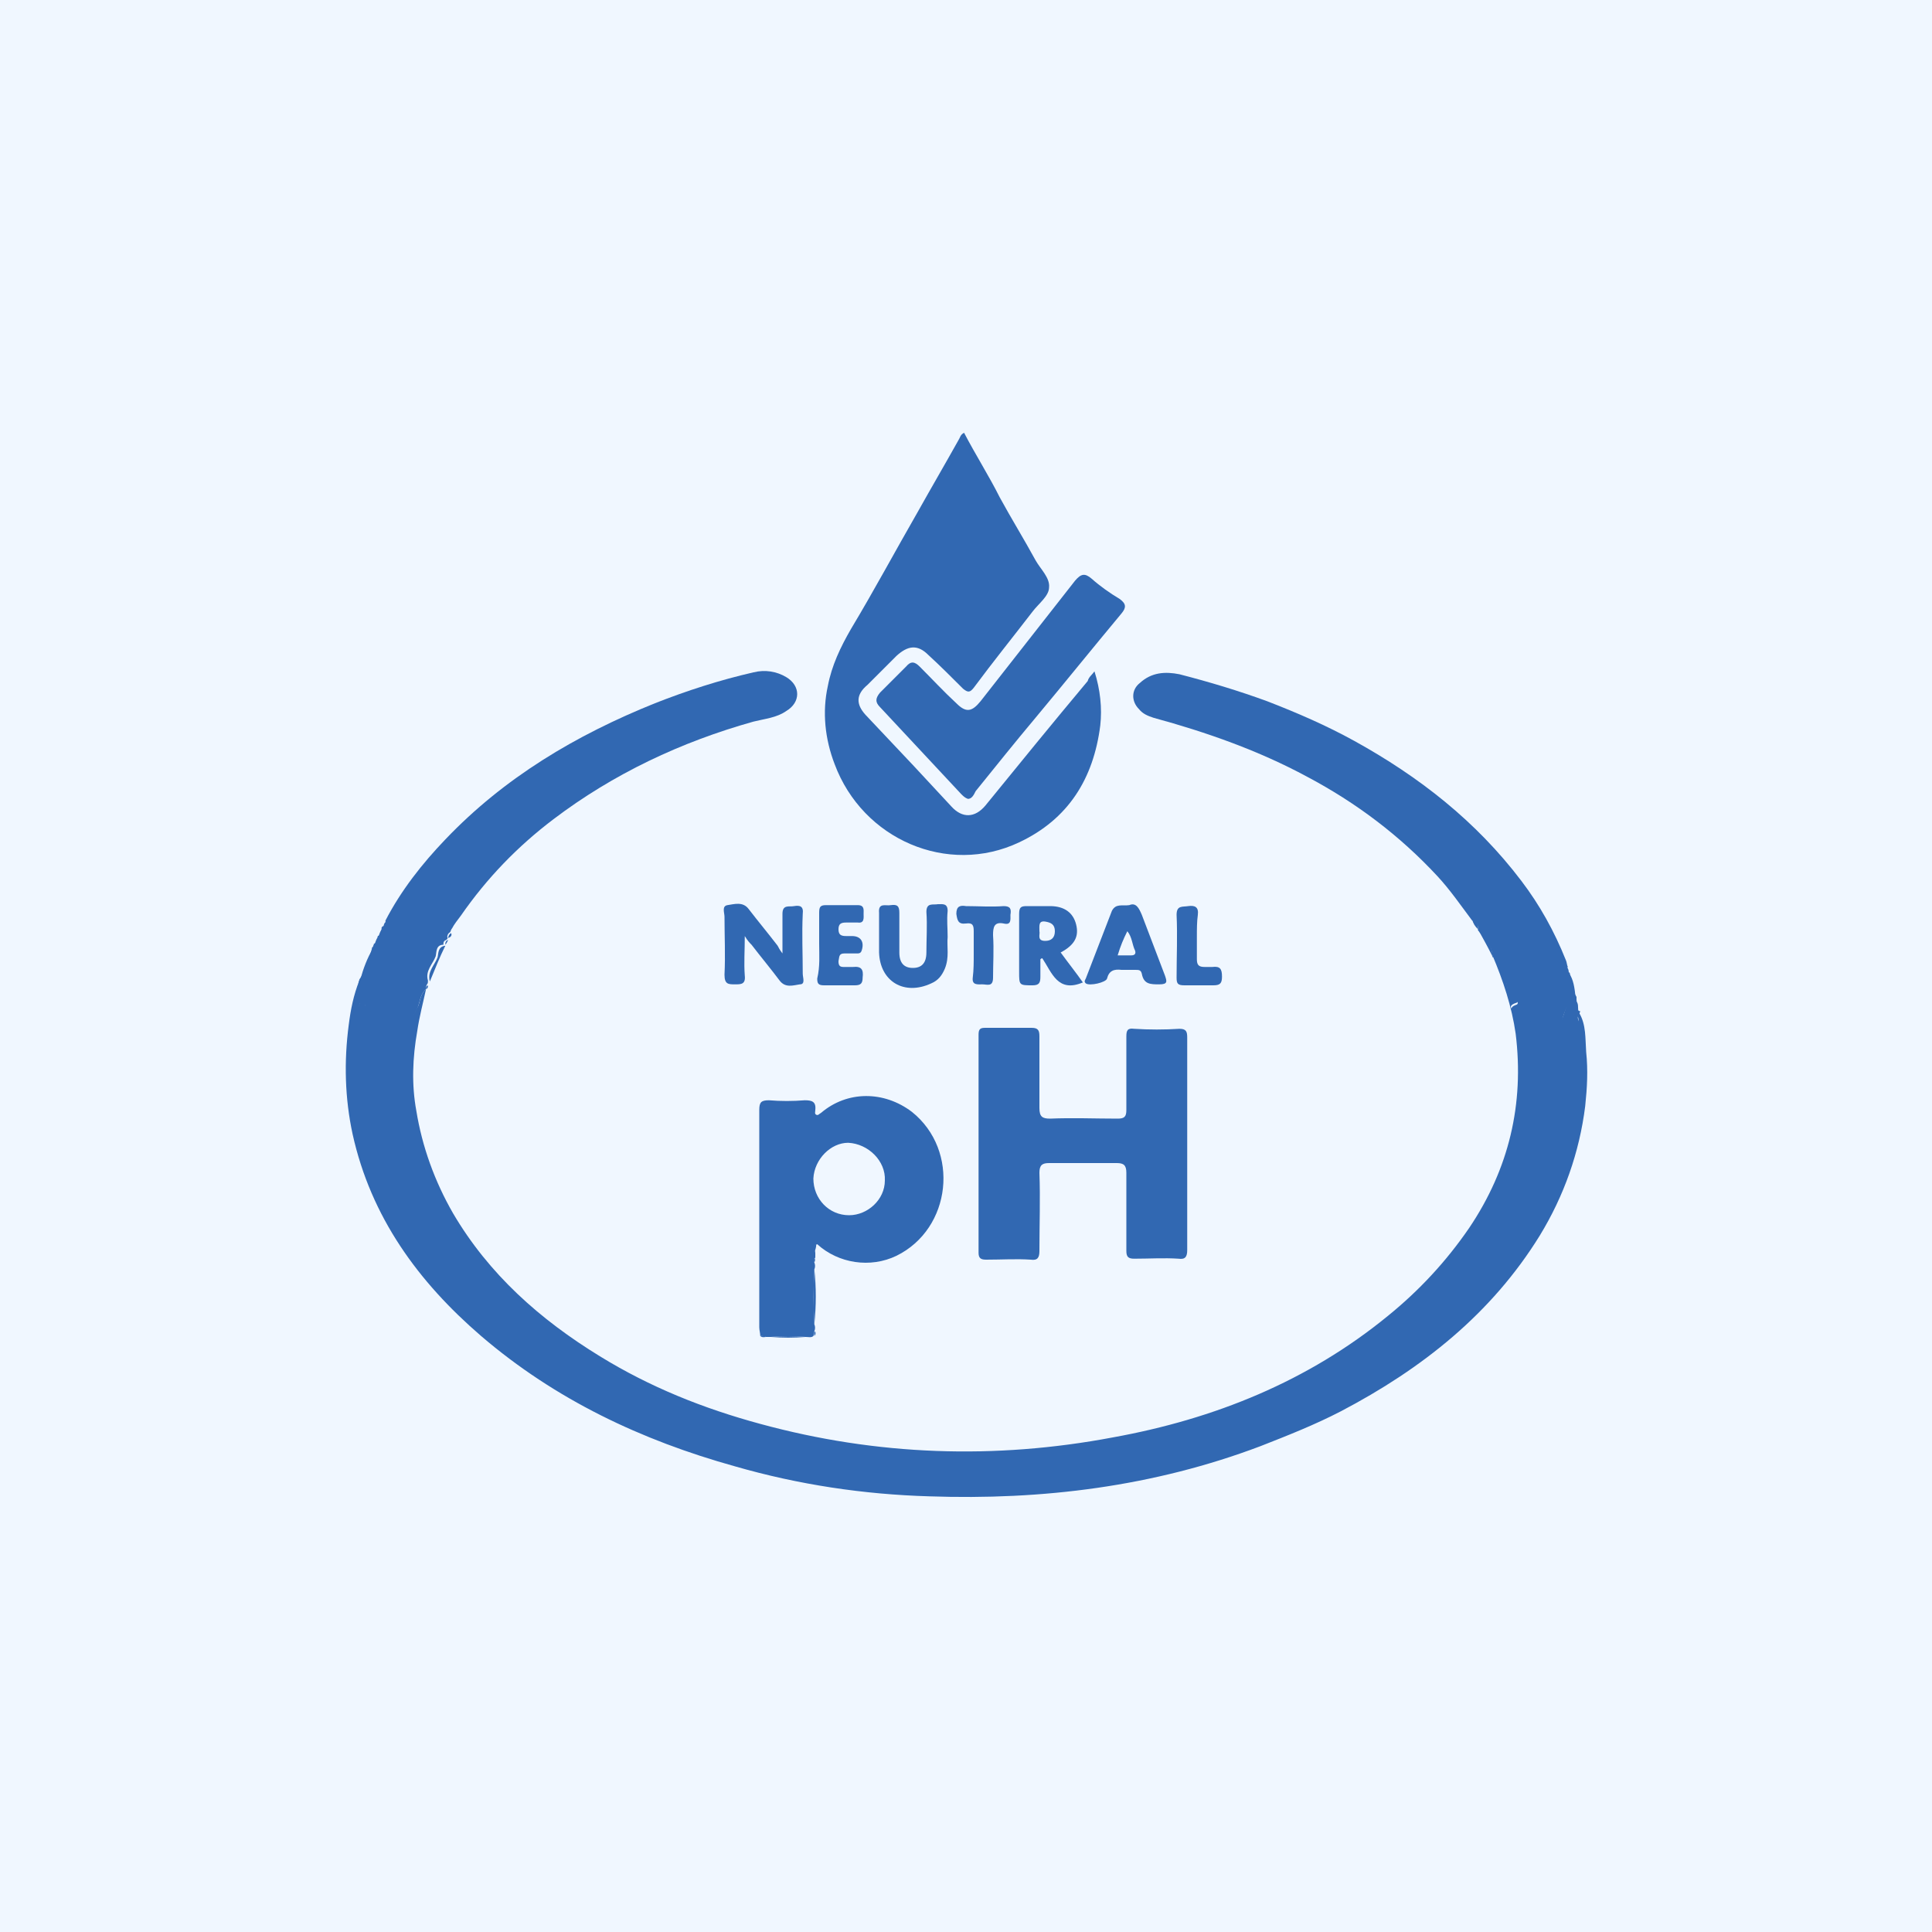
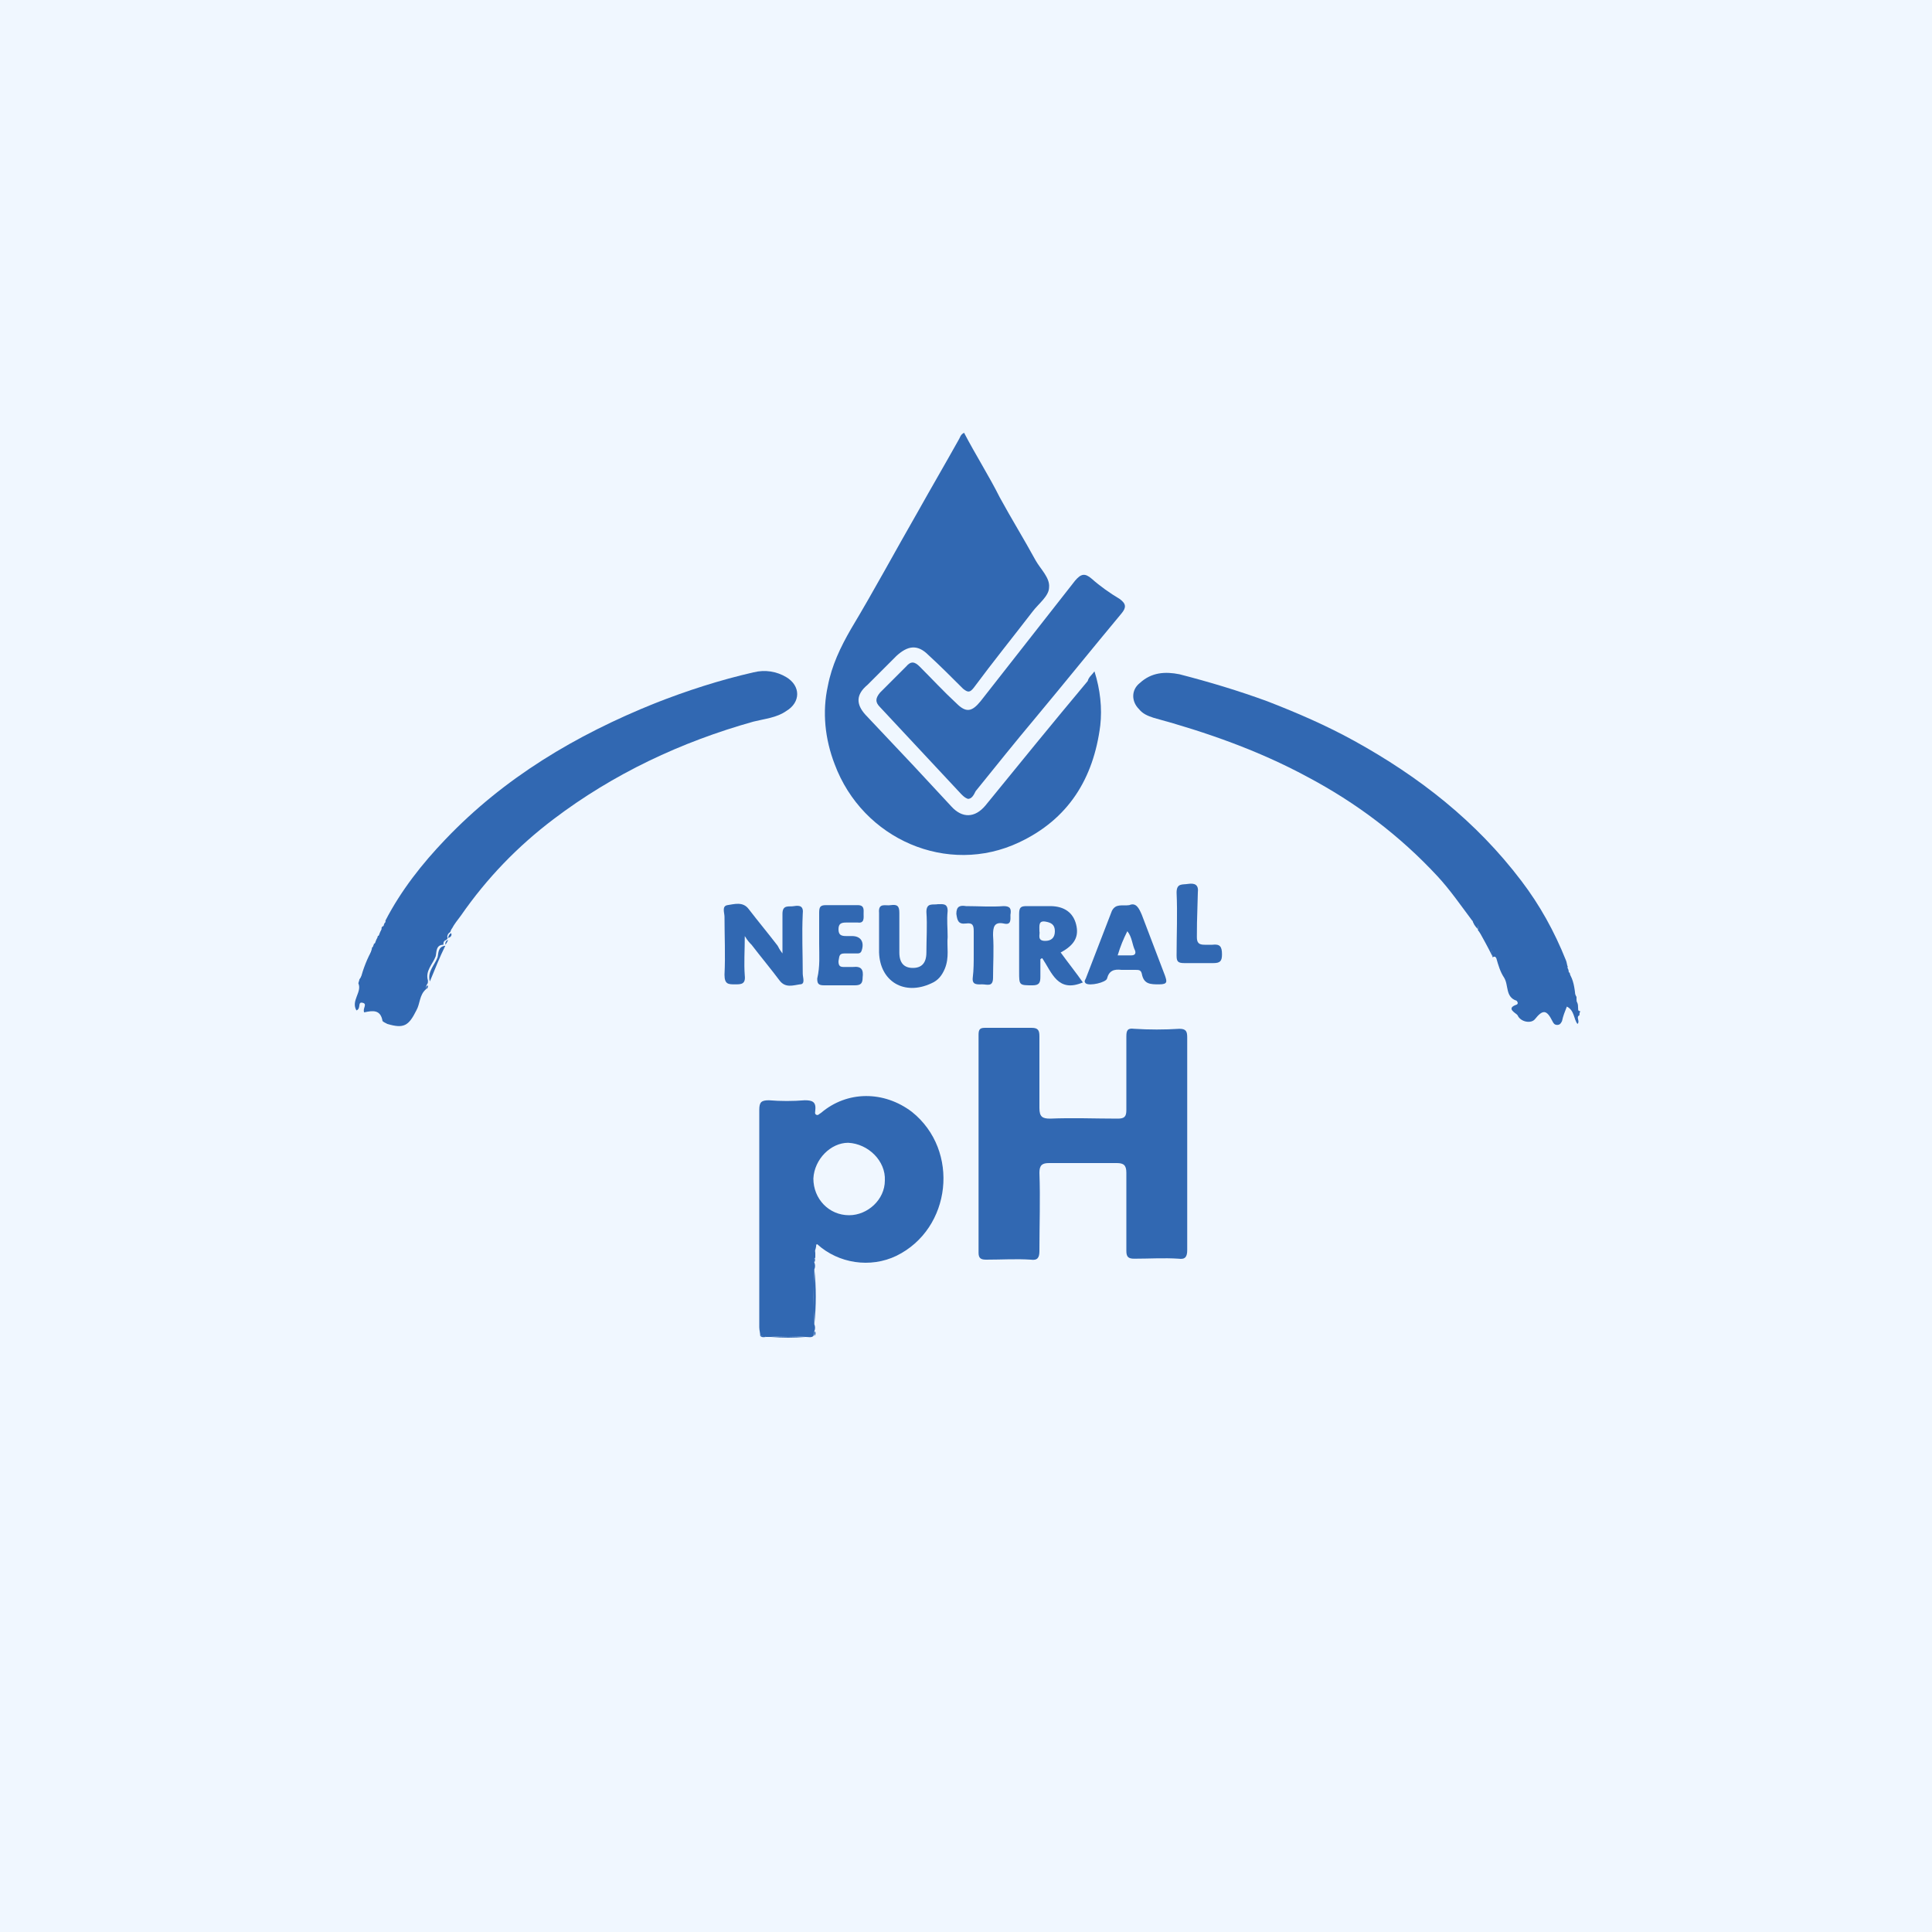
<svg xmlns="http://www.w3.org/2000/svg" version="1.1" id="Layer_1" x="0px" y="0px" viewBox="0 0 200 200" style="enable-background:new 0 0 200 200;" xml:space="preserve">
  <style type="text/css">
	.st0{fill:#F0F7FF;}
	.st1{fill:#3168B2;}
</style>
  <rect class="st0" width="200" height="200" />
  <g>
-     <path class="st1" d="M44.1,102.4c-0.3,1.4-0.7,2.9-0.9,4.3c-0.5,2.8-0.6,5.6-0.1,8.3c0.6,3.7,1.9,7.3,3.8,10.6   c3.7,6.3,9,11,15.2,14.8c5.2,3.2,10.7,5.4,16.6,7c12.1,3.3,24.3,3.7,36.5,1.4c10.5-1.9,20.2-5.8,28.5-12.6c3.2-2.6,6-5.6,8.4-9.1   c4.1-6.1,5.7-12.8,4.8-20.1c-0.4-2.8-1.3-5.5-2.4-8.1c0.2,0,0.3,0,0.4,0.1c0.3,0.7,0.4,1.4,0.8,2c0.5,0.7,0.1,2,1.3,2.4   c0.2,0,0.2,0.3,0,0.4c-1.3,0.4-0.1,0.9,0.1,1.1c0.3,0.7,1.4,0.9,1.8,0.4c0.8-1,1.2-0.9,1.8,0.2c0.1,0.2,0.2,0.4,0.5,0.4   c0.3,0,0.4-0.2,0.5-0.4c0.2-0.5,0.3-0.9,0.5-1.5c0.8,0.4,0.7,1.3,1.1,1.8c0.3-0.3-0.2-0.7,0.2-0.9c0.7,1.2,0.6,2.6,0.7,4   c0.2,1.9,0.1,3.7-0.1,5.6c-0.6,4.8-2.2,9.3-4.7,13.4c-5,8.1-12.2,13.8-20.6,18.2c-2.7,1.4-5.5,2.5-8.3,3.6   c-11.1,4.2-22.6,5.6-34.3,5.2c-6.8-0.2-13.5-1.2-20.1-3.1c-9.7-2.7-18.6-6.9-26.3-13.5c-6.5-5.6-11.4-12.3-13.3-20.9   c-0.8-3.7-0.9-7.5-0.4-11.3c0.2-1.6,0.5-3.1,1.1-4.6c0.5,0.9-0.7,1.8-0.2,2.8c0.4-0.2,0-0.9,0.6-0.8c0.6,0.1,0,0.7,0.2,1   c0.8-0.2,1.7-0.3,1.9,0.9c0,0.1,0.3,0.2,0.5,0.3c1.7,0.5,2.2,0.2,3-1.4C43.5,103.9,43.4,103,44.1,102.4z" />
    <path class="st1" d="M113.3,69.5c0.6,1.9,0.8,3.8,0.6,5.6c-0.7,5.5-3.3,9.7-8.4,12.1c-7.4,3.5-16.2-0.3-19.1-8.1   c-1-2.6-1.3-5.4-0.7-8.1c0.4-2.1,1.3-4,2.4-5.9c2.4-4,4.6-8.1,6.9-12.1c1.4-2.5,2.8-4.9,4.2-7.4c0.2-0.3,0.2-0.6,0.6-0.8   c1.2,2.3,2.6,4.5,3.7,6.7c1.2,2.2,2.5,4.3,3.7,6.5c0.5,0.9,1.5,1.8,1.4,2.8c0,0.9-1.1,1.7-1.7,2.5c-2,2.6-4.1,5.2-6.1,7.9   c-0.4,0.5-0.6,0.5-1.1,0.1c-1.2-1.2-2.4-2.4-3.6-3.5c-1.1-1.1-2.1-1-3.3,0.1c-1,1-2,2-3,3c-1.2,1-1.2,2-0.2,3.1   c1.7,1.8,3.3,3.5,5,5.3c1.3,1.4,2.6,2.8,3.9,4.2c1.1,1.2,2.4,1.2,3.5-0.1c3.5-4.3,7-8.6,10.6-12.9C112.7,70.1,113,69.9,113.3,69.5z   " />
    <path class="st1" d="M122.9,118.3c0,3.7,0,7.4,0,11.1c0,0.7-0.2,1-0.9,0.9c-1.5-0.1-3,0-4.6,0c-0.6,0-0.8-0.2-0.8-0.8   c0-2.7,0-5.4,0-8.1c0-0.8-0.3-1-1-1c-2.3,0-4.7,0-7,0c-0.7,0-1,0.2-1,1c0.1,2.7,0,5.4,0,8.1c0,0.7-0.2,1-0.9,0.9   c-1.5-0.1-3,0-4.6,0c-0.5,0-0.8-0.1-0.8-0.7c0-7.5,0-15.1,0-22.6c0-0.6,0.2-0.7,0.7-0.7c1.6,0,3.2,0,4.8,0c0.7,0,0.8,0.3,0.8,0.9   c0,2.5,0,4.9,0,7.4c0,0.9,0.3,1.1,1.1,1.1c2.3-0.1,4.7,0,7,0c0.7,0,0.9-0.2,0.9-0.9c0-2.5,0-5,0-7.6c0-0.6,0.1-0.9,0.8-0.8   c1.6,0.1,3.1,0.1,4.7,0c0.7,0,0.8,0.3,0.8,0.9C122.9,110.9,122.9,114.6,122.9,118.3C122.9,118.3,122.9,118.3,122.9,118.3z" />
    <path class="st1" d="M44.1,102.4c-0.7,0.6-0.6,1.5-1,2.2c-0.8,1.6-1.3,1.9-3,1.4c-0.2-0.1-0.4-0.2-0.5-0.3c-0.2-1.2-1-1.1-1.9-0.9   c-0.2-0.4,0.4-0.9-0.2-1c-0.5-0.1-0.1,0.6-0.6,0.8c-0.6-1,0.6-1.9,0.2-2.8c0-0.1,0.1-0.3,0.1-0.4c0.7-1,1-2.1,1.3-3.2   c0,0,0-0.1,0-0.1c0.2-0.1,0.2-0.2,0.2-0.4c0,0,0,0,0,0c0.4-0.1,0.4-0.5,0.4-0.8c0,0,0,0,0,0c0.4-0.1,0.4-0.5,0.4-0.8   c0-0.1,0-0.1,0.1-0.2c0.4-0.1,0.3-0.3,0.3-0.6c1.6-3.1,3.8-5.9,6.2-8.4c6.1-6.4,13.5-10.8,21.7-14.1c3.3-1.3,6.7-2.4,10.2-3.2   c1.2-0.3,2.4-0.1,3.4,0.5c1.5,0.9,1.5,2.6,0,3.5c-1,0.7-2.2,0.8-3.4,1.1c-7.5,2.1-14.5,5.4-20.7,10.1c-3.7,2.8-6.9,6.1-9.6,10   c-0.3,0.4-0.7,0.9-0.9,1.3c-0.1,0.1-0.1,0.2-0.2,0.4c0,0,0,0,0,0c-0.2,0.1-0.3,0.3-0.3,0.5c0.1,0.1,0,0.2-0.1,0.3   c-0.3,0.1-0.3,0.3-0.3,0.5l0,0c0,0,0,0,0,0c-0.8,0-0.7,0.8-0.8,1.2c-0.3,0.8-1.1,1.5-0.8,2.5c0,0.2,0,0.3-0.1,0.4   C44.1,102.1,44.1,102.2,44.1,102.4L44.1,102.4z" />
    <path class="st1" d="M163.5,105.1c-0.4,0.2,0.1,0.6-0.2,0.9c-0.4-0.5-0.3-1.4-1.1-1.8c-0.2,0.5-0.4,1-0.5,1.5   c-0.1,0.2-0.2,0.4-0.5,0.4c-0.3,0-0.4-0.2-0.5-0.4c-0.6-1.2-1-1.2-1.8-0.2c-0.4,0.5-1.5,0.3-1.8-0.4c-0.1-0.2-1.3-0.7-0.1-1.1   c0.2-0.1,0.1-0.3,0-0.4c-1.2-0.4-0.8-1.6-1.3-2.4c-0.4-0.6-0.6-1.3-0.8-2c-0.1-0.2-0.2-0.2-0.4-0.1c0,0,0,0,0,0   c0-1.2-0.8-1.9-1.5-2.8c0,0,0,0,0,0c0-0.4,0-0.9-0.6-1c-1.2-1.6-2.3-3.2-3.6-4.6c-3.9-4.2-8.4-7.6-13.5-10.3   c-5-2.7-10.4-4.6-15.9-6.1c-0.6-0.2-1.1-0.4-1.5-0.9c-0.8-0.8-0.8-2,0.1-2.7c1.2-1.1,2.6-1.2,4.1-0.9c3.1,0.8,6.1,1.7,9.1,2.8   c3.1,1.2,6.1,2.5,9,4.1c6.7,3.7,12.6,8.3,17.3,14.5c1.9,2.5,3.4,5.2,4.6,8.2c0.1,0.2,0.1,0.5,0.2,0.7c-0.4,0.4,0,0.5,0.2,0.6   c0,0,0,0,0,0c0.1,0.9,0.2,1.7,0.7,2.5c0,0.1,0,0.2,0,0.3c0.1,0.4-0.3,1,0.4,1.2C163.5,104.8,163.5,105,163.5,105.1z" />
    <path class="st1" d="M84.3,130.7c0.1,0.2,0.1,0.5,0,0.7c-0.1,1.9-0.1,3.8,0,5.7c0.1,0.2,0.1,0.5,0,0.7c0,0.2,0,0.3-0.1,0.5   c-0.2,0.2-0.5,0.1-0.8,0.1c-1.2-0.1-2.4-0.1-3.6,0c-0.2,0-0.3,0-0.5,0c-0.2-0.1-0.4-0.1-0.6-0.1c0-0.3-0.1-0.6-0.1-0.9   c0-7.5,0-15,0-22.5c0-0.8,0.2-1,1-1c1.2,0.1,2.5,0.1,3.7,0c0.7,0,1.2,0.1,1.1,1c0,0.2-0.1,0.4,0.1,0.5c0.2,0.1,0.3-0.1,0.5-0.2   c2.7-2.3,6.5-2.3,9.4-0.1c5,4,4.1,12.1-1.6,14.9c-2.7,1.3-6,0.8-8.2-1.2c-0.6,0.2-0.2,0.6-0.2,0.9c0,0.2,0,0.3,0,0.5   C84.2,130.3,84.2,130.5,84.3,130.7z M84.2,122c0,2.1,1.6,3.8,3.7,3.8c1.9,0,3.7-1.6,3.7-3.6c0.1-2-1.7-3.8-3.8-3.9   C86,118.3,84.3,120,84.2,122z" />
    <path class="st1" d="M100.2,82.7c-0.3-0.1-0.5-0.3-0.7-0.5c-2.8-3-5.6-6-8.4-9c-0.5-0.5-0.5-0.9,0-1.5c0.9-0.9,1.8-1.8,2.7-2.7   c0.5-0.6,0.9-0.5,1.4,0c1.3,1.3,2.5,2.6,3.8,3.8c1,1,1.6,0.9,2.5-0.2c3.3-4.2,6.5-8.3,9.8-12.5c0.6-0.7,1-0.8,1.7-0.2   c0.9,0.8,1.9,1.5,2.9,2.1c0.7,0.5,0.7,0.9,0.2,1.5c-3,3.6-5.9,7.2-8.9,10.8c-2.1,2.5-4.1,5-6.2,7.6   C100.8,82.3,100.6,82.7,100.2,82.7z" />
    <path class="st1" d="M81,98.7c0-1.6,0-2.9,0-4.1c0-1,0.7-0.7,1.2-0.8c0.6-0.1,1,0,0.9,0.8c-0.1,2.1,0,4.1,0,6.2   c0,0.4,0.3,1.1-0.3,1.1c-0.7,0.1-1.5,0.4-2.1-0.4c-0.9-1.2-1.9-2.4-2.9-3.7c-0.2-0.2-0.4-0.4-0.7-0.9c0,1.5-0.1,2.8,0,4.1   c0.1,0.9-0.4,0.9-1,0.9c-0.7,0-1.1,0-1.1-1c0.1-2,0-4,0-6c0-0.4-0.3-1.1,0.3-1.2c0.7-0.1,1.6-0.4,2.2,0.4c1,1.3,2,2.5,3,3.8   C80.6,98.1,80.7,98.3,81,98.7z" />
    <path class="st1" d="M109.8,98.6c0.8,1.1,1.6,2.1,2.3,3.1c-2.6,1.1-3.2-1-4.2-2.5c-0.1,0-0.2,0.1-0.2,0.1c0,0.6,0,1.2,0,1.8   c0,0.6-0.1,0.9-0.8,0.9c-1.4,0-1.4,0-1.4-1.4c0-2,0-4,0-6c0-0.7,0.2-0.8,0.8-0.8c0.8,0,1.6,0,2.4,0c1.5,0,2.4,0.7,2.7,1.9   C111.7,96.9,111.3,97.8,109.8,98.6z M107.6,96.4c0.1,0.3-0.3,1,0.6,1c0.6,0,1-0.3,1-1c0-0.7-0.4-0.9-1-1   C107.5,95.3,107.6,95.8,107.6,96.4z" />
    <path class="st1" d="M98.1,97c-0.1,1,0.2,2.1-0.3,3.3c-0.3,0.7-0.7,1.2-1.4,1.5c-2.8,1.3-5.3-0.2-5.4-3.2c0-1.4,0-2.7,0-4.1   c-0.1-1.1,0.7-0.7,1.2-0.8c0.7-0.1,0.9,0.1,0.9,0.8c0,1.4,0,2.7,0,4.1c0,1.1,0.5,1.6,1.4,1.6c0.9,0,1.4-0.5,1.4-1.6   c0-1.4,0.1-2.8,0-4.2c0-1,0.7-0.7,1.2-0.8c0.5,0,1-0.1,1,0.7C98,95.3,98.1,96,98.1,97z" />
    <path class="st1" d="M116.9,93.7c0.7-0.3,1,0.3,1.3,1c0.8,2.1,1.6,4.2,2.4,6.3c0.2,0.6,0.3,0.9-0.6,0.9c-0.9,0-1.6,0-1.8-1.1   c-0.1-0.4-0.3-0.4-0.7-0.4c-0.5,0-0.9,0-1.4,0c-0.8-0.1-1.3,0.1-1.5,0.9c-0.1,0.4-1.8,0.8-2.2,0.5c-0.2-0.2-0.1-0.3,0-0.5   c0.9-2.3,1.8-4.7,2.7-7C115.5,93.5,116.2,93.8,116.9,93.7z M115.7,98.9c0.5,0,1,0,1.4,0c0.4,0,0.5-0.2,0.4-0.5   c-0.3-0.6-0.3-1.4-0.8-2C116.3,97.2,116,97.9,115.7,98.9z" />
    <path class="st1" d="M84.8,97.7c0-1.1,0-2.1,0-3.2c0-0.6,0.1-0.8,0.7-0.8c1.1,0,2.2,0,3.3,0c0.7,0,0.6,0.5,0.6,0.9   c0,0.4,0.1,1-0.6,0.9c-0.4,0-0.8,0-1.2,0c-0.5,0-0.8,0.1-0.8,0.7c0,0.6,0.3,0.7,0.8,0.7c0.2,0,0.4,0,0.6,0c0.9,0,1.3,0.6,1,1.5   c-0.1,0.3-0.3,0.3-0.5,0.3c-0.4,0-0.8,0-1.3,0c-0.6,0-0.5,0.4-0.6,0.8c0,0.4,0.1,0.6,0.5,0.6c0.3,0,0.7,0,1,0   c0.9-0.1,1.1,0.3,1,1.1c0,0.6-0.2,0.8-0.8,0.8c-1.1,0-2.1,0-3.2,0c-0.6,0-0.7-0.2-0.7-0.7C84.9,100,84.8,98.9,84.8,97.7   C84.8,97.7,84.8,97.7,84.8,97.7z" />
    <path class="st1" d="M100.8,98.8c0-0.8,0-1.6,0-2.4c0-0.6-0.1-0.9-0.8-0.8c-0.8,0.1-0.9-0.3-1-1c0-0.8,0.4-0.9,1-0.8   c1.3,0,2.6,0.1,3.9,0c0.7,0,0.8,0.3,0.7,0.9c0,0.5,0.1,1.1-0.7,0.9c-1-0.2-1.1,0.4-1.1,1.2c0.1,1.5,0,3,0,4.4c0,1-0.6,0.7-1.1,0.7   c-0.5,0-1.1,0.1-1-0.7C100.8,100.4,100.8,99.6,100.8,98.8z" />
-     <path class="st1" d="M123.9,97c0,0.8,0,1.6,0,2.3c0,0.6,0.2,0.8,0.8,0.8c0.3,0,0.5,0,0.8,0c0.8-0.1,1,0.2,1,1   c0,0.7-0.2,0.9-0.9,0.9c-1,0-2,0-3,0c-0.7,0-0.8-0.2-0.8-0.8c0-2.2,0.1-4.3,0-6.5c0-1,0.6-0.8,1.2-0.9c0.7-0.1,1.1,0.1,1,0.9   C123.9,95.4,123.9,96.2,123.9,97C123.9,97,123.9,97,123.9,97z" />
+     <path class="st1" d="M123.9,97c0,0.6,0.2,0.8,0.8,0.8c0.3,0,0.5,0,0.8,0c0.8-0.1,1,0.2,1,1   c0,0.7-0.2,0.9-0.9,0.9c-1,0-2,0-3,0c-0.7,0-0.8-0.2-0.8-0.8c0-2.2,0.1-4.3,0-6.5c0-1,0.6-0.8,1.2-0.9c0.7-0.1,1.1,0.1,1,0.9   C123.9,95.4,123.9,96.2,123.9,97C123.9,97,123.9,97,123.9,97z" />
    <path class="st1" d="M44.5,101.6c-0.3-1,0.5-1.7,0.8-2.5c0.1-0.4,0-1.1,0.8-1.2C45.5,99.1,45,100.4,44.5,101.6z" />
    <path class="st1" d="M84.3,137.1c-0.1-1.9-0.1-3.8,0-5.7C84.5,133.2,84.5,135.2,84.3,137.1z" />
    <path class="st1" d="M38.6,98.2c-0.3,1.1-0.6,2.3-1.3,3.2C37.6,100.3,38,99.2,38.6,98.2z" />
    <path class="st1" d="M153,96.2c0.7,0.8,1.5,1.6,1.5,2.8C154,98,153.5,97.1,153,96.2z" />
    <path class="st1" d="M163.1,103.2c-0.6-0.7-0.7-1.6-0.7-2.5C162.9,101.4,163,102.3,163.1,103.2z" />
    <path class="st1" d="M79.8,138.4c1.2-0.1,2.4-0.1,3.6,0C82.2,138.5,81,138.5,79.8,138.4z" />
    <path class="st1" d="M163.4,104.7c-0.7-0.2-0.2-0.8-0.4-1.2C163.5,103.8,163.3,104.3,163.4,104.7z" />
    <path class="st1" d="M152.4,95.2c0.6,0.1,0.6,0.5,0.6,1C152.7,95.9,152.5,95.6,152.4,95.2z" />
    <path class="st1" d="M39.6,96.1c0,0.4,0,0.7-0.4,0.8C39.3,96.6,39.4,96.3,39.6,96.1z" />
    <path class="st1" d="M84.3,129.7c0-0.3-0.3-0.7,0.2-0.9C84.5,129.1,84.4,129.4,84.3,129.7z" />
    <path class="st1" d="M39.2,96.9c0,0.4,0,0.7-0.4,0.8C38.9,97.4,39,97.1,39.2,96.9z" />
    <path class="st1" d="M162.4,100.7c-0.2-0.1-0.6-0.2-0.2-0.6C162.3,100.2,162.4,100.4,162.4,100.7z" />
    <path class="st1" d="M40,95.4c0,0.2,0.1,0.5-0.3,0.6C39.7,95.7,39.8,95.5,40,95.4z" />
    <path class="st1" d="M84.3,138.3c0-0.2,0-0.4,0.1-0.5C84.4,137.9,84.5,138.1,84.3,138.3z" />
    <path class="st1" d="M78.7,138.3c0.2,0,0.4-0.1,0.6,0.1C79.2,138.4,78.9,138.5,78.7,138.3z" />
    <path class="st1" d="M46.4,97.1c0-0.2,0.1-0.4,0.3-0.5C46.8,96.8,46.7,97,46.4,97.1z" />
    <path class="st1" d="M84.3,130.7c-0.1-0.2-0.1-0.3,0-0.5C84.4,130.3,84.4,130.5,84.3,130.7z" />
    <path class="st1" d="M44.1,102.4c0-0.2,0-0.3,0.2-0.4C44.3,102.2,44.3,102.3,44.1,102.4z" />
    <path class="st1" d="M46.1,97.8c0-0.2,0-0.4,0.3-0.5C46.3,97.5,46.2,97.7,46.1,97.8z" />
    <path class="st1" d="M38.8,97.7c0,0.2,0,0.3-0.2,0.4C38.6,97.9,38.7,97.8,38.8,97.7z" />
    <path class="st1" d="M46.8,96.5c0.1-0.1,0.1-0.2,0.2-0.4C46.9,96.3,46.9,96.4,46.8,96.5z" />
  </g>
</svg>